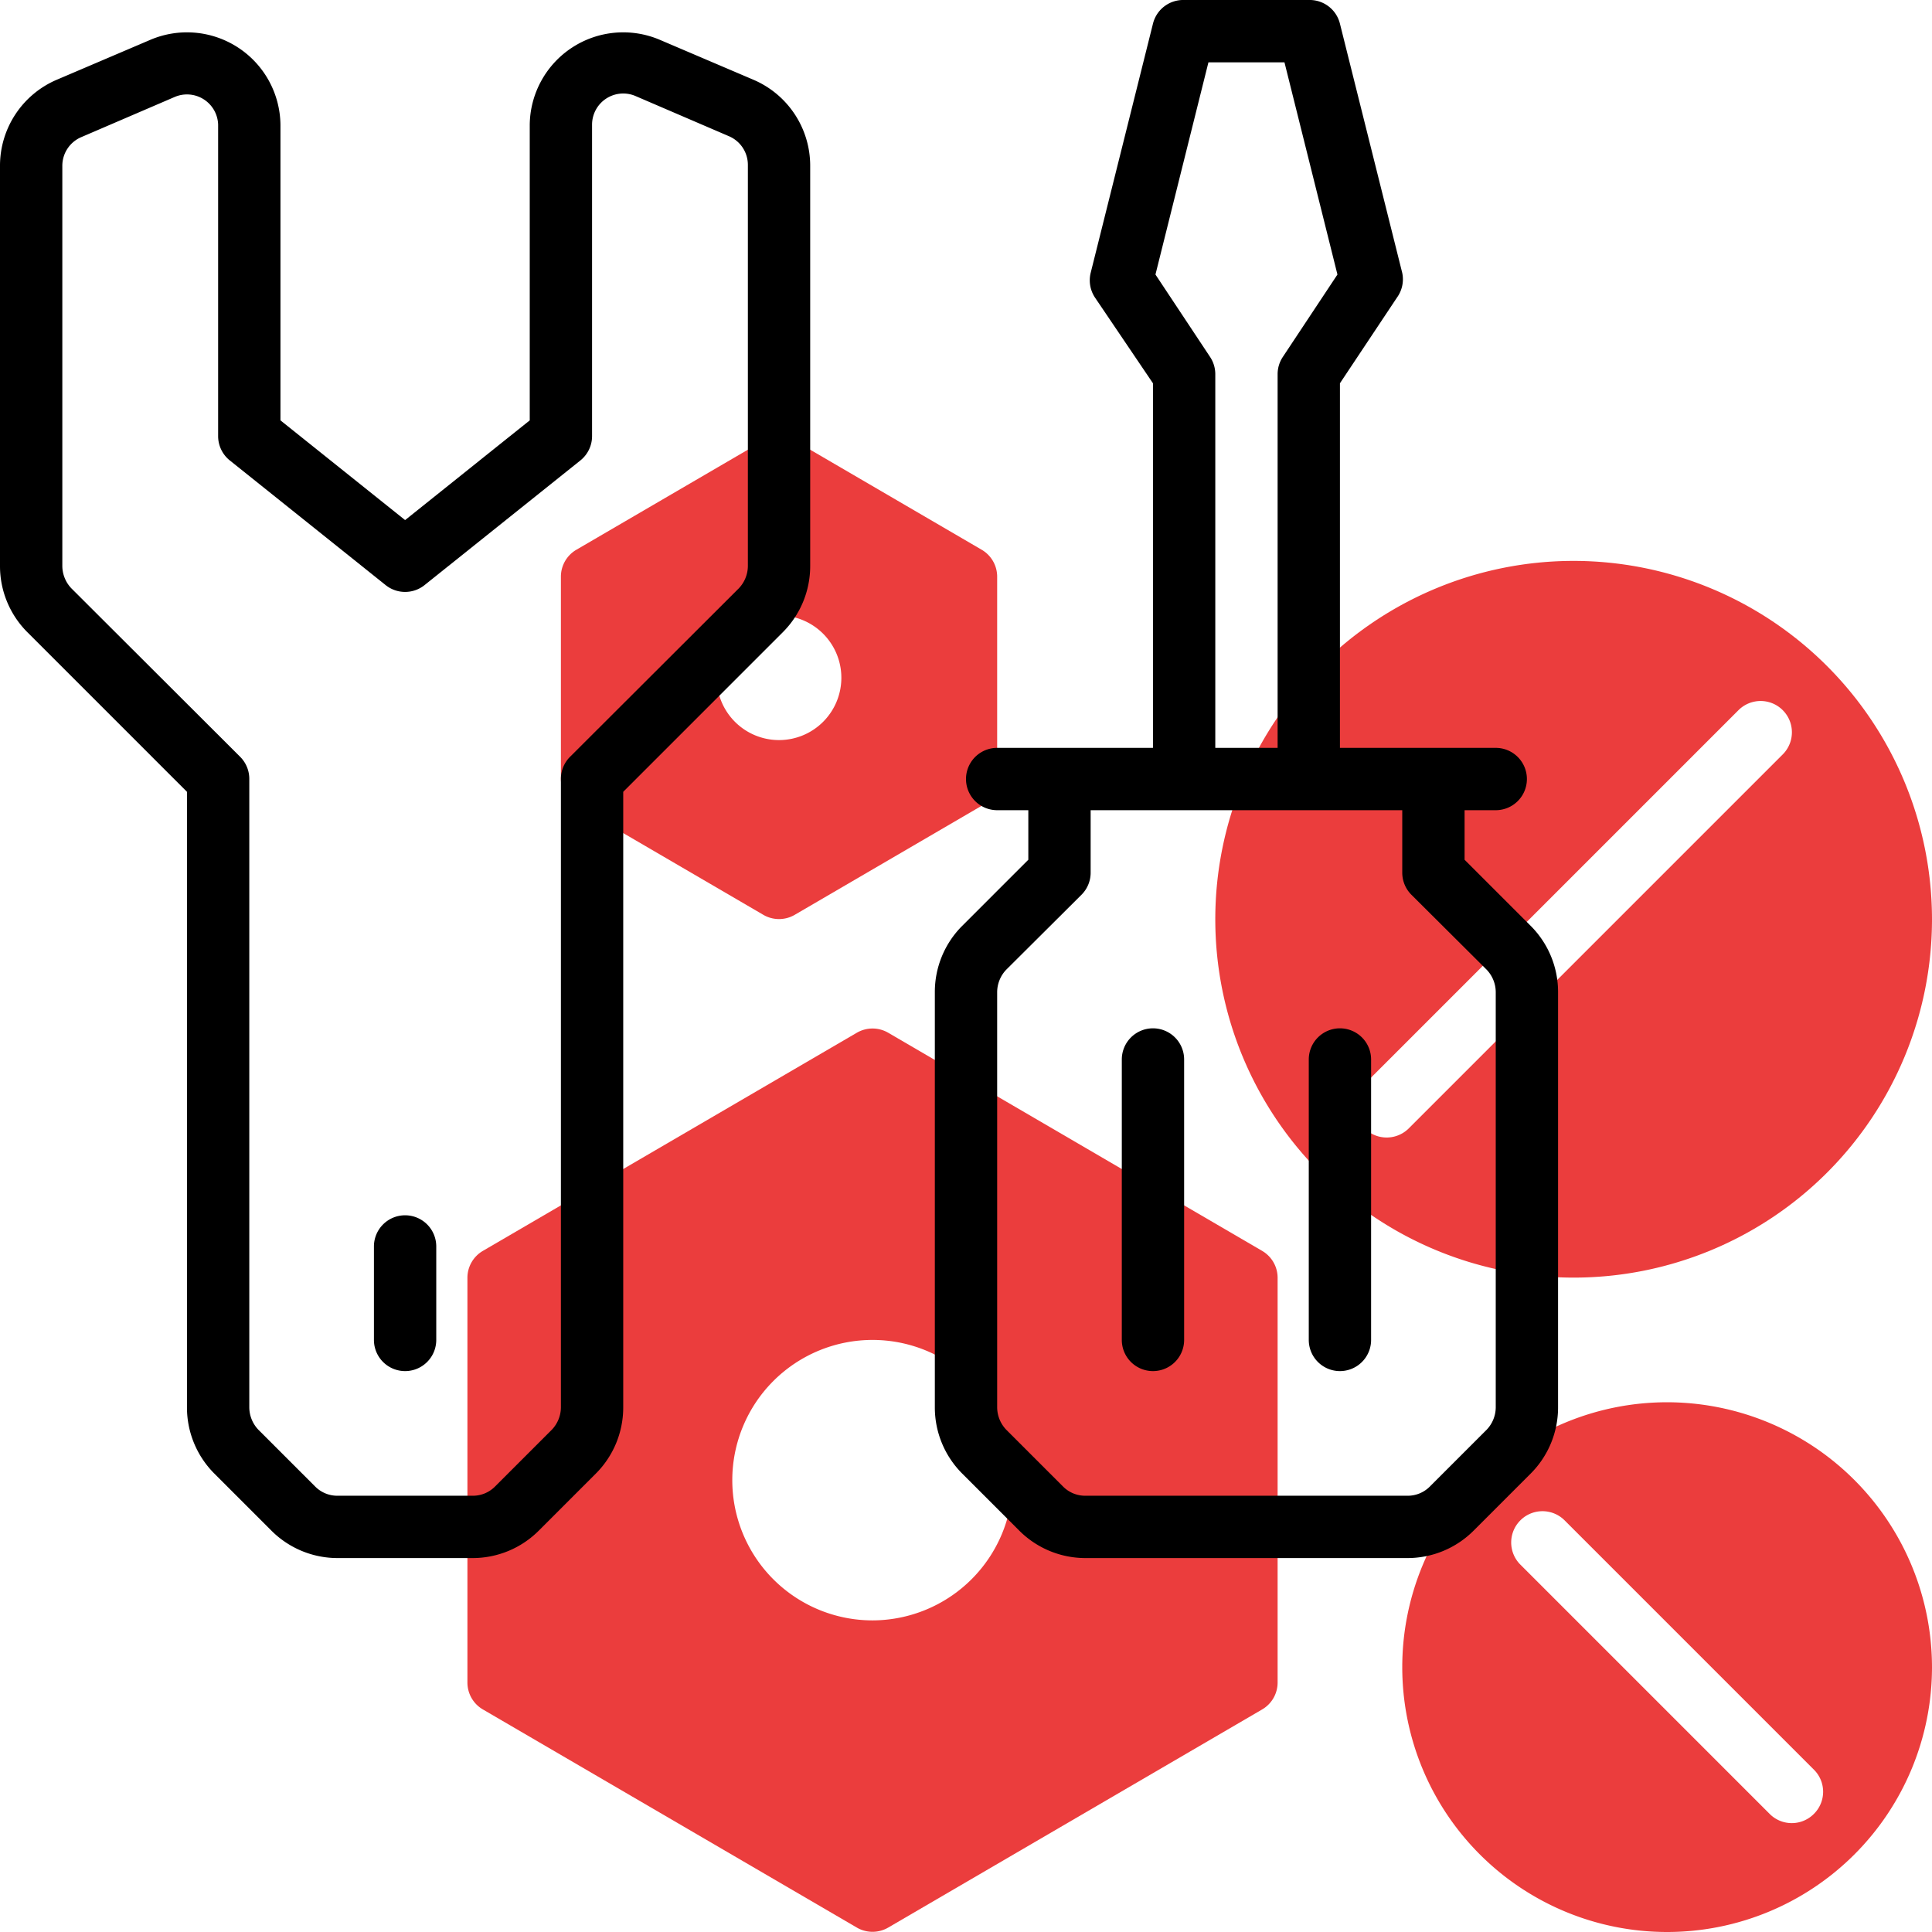
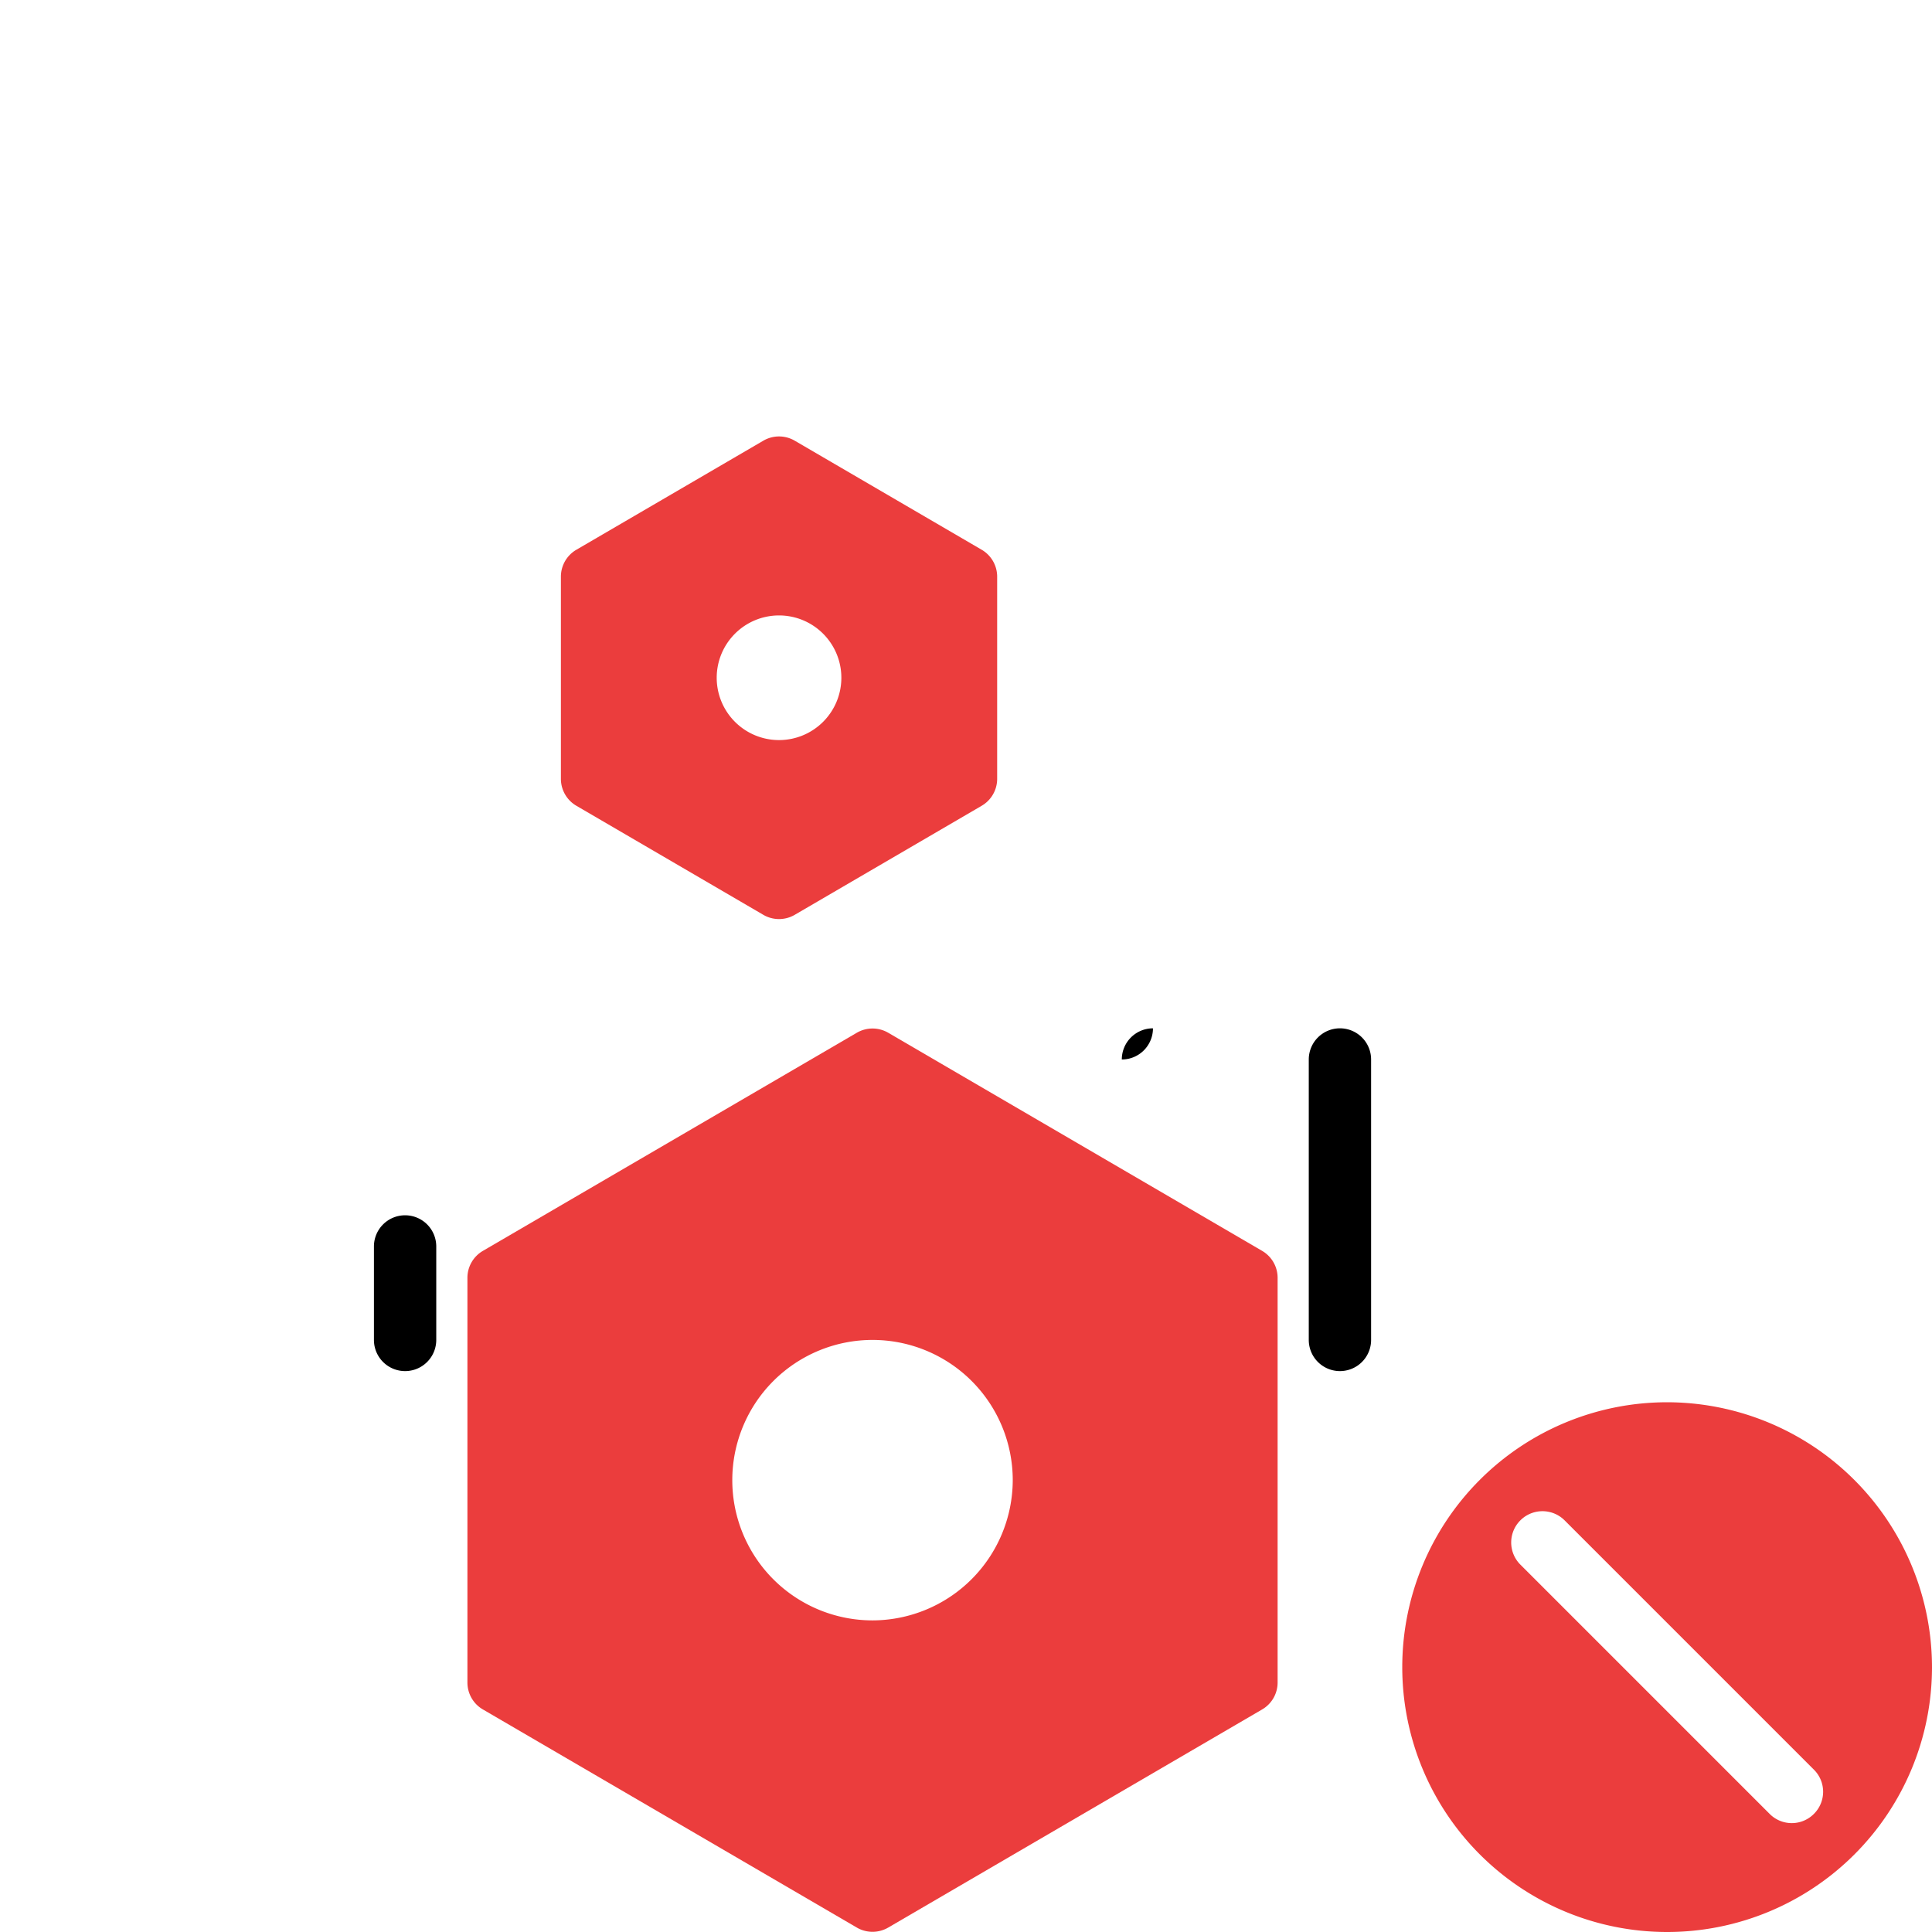
<svg xmlns="http://www.w3.org/2000/svg" viewBox="0 0 62 62">
  <defs>
    <style>.cls-1{opacity:0.8;}.cls-2{fill:#e60d0d;}</style>
  </defs>
  <g id="Layer_2" data-name="Layer 2">
    <g id="Line">
      <g class="cls-1">
        <path class="cls-2" d="M53.5,45A8.5,8.5,0,1,0,62,53.5,8.51,8.51,0,0,0,53.5,45Zm4.71,13.21a1,1,0,0,1-1.42,0l-8-8a1,1,0,0,1,1.42-1.42l8,8A1,1,0,0,1,58.21,58.21Z" />
-         <path class="cls-2" d="M50.5,18A11.5,11.5,0,1,0,62,29.5,11.51,11.51,0,0,0,50.5,18Zm6.71,6.21-12,12a1,1,0,0,1-1.42-1.42l12-12a1,1,0,0,1,1.42,1.42Z" />
        <path class="cls-2" d="M40.5,40.14l-12-7a1,1,0,0,0-1,0l-12,7A1,1,0,0,0,15,41V54a1,1,0,0,0,.5.86l12,7a1,1,0,0,0,1,0l12-7A1,1,0,0,0,41,54V41A1,1,0,0,0,40.5,40.14ZM28,52a4.5,4.5,0,1,1,4.5-4.5A4.51,4.51,0,0,1,28,52Z" />
        <path class="cls-2" d="M24.5,29.36a1,1,0,0,0,1,0l6-3.5A1,1,0,0,0,32,25V18.5a1,1,0,0,0-.5-.86l-6-3.5a1,1,0,0,0-1,0l-6,3.5a1,1,0,0,0-.5.86V25a1,1,0,0,0,.5.86Zm.5-9.61a2,2,0,1,1-2,2A2,2,0,0,1,25,19.75Z" />
      </g>
-       <path d="M24.18,2.56l-3-1.28A3,3,0,0,0,17,4v9.49l-4,3.2-4-3.2V4A3,3,0,0,0,4.82,1.28l-3,1.28A3,3,0,0,0,0,5.32V18.17a3,3,0,0,0,.88,2.12L6,25.41V45.17a3,3,0,0,0,.88,2.12l1.83,1.83a3,3,0,0,0,2.12.88h4.34a3,3,0,0,0,2.12-.88l1.83-1.83A3,3,0,0,0,20,45.17V25.41l5.12-5.12A3,3,0,0,0,26,18.17V5.32A3,3,0,0,0,24.18,2.56ZM24,18.17a1.05,1.05,0,0,1-.29.71l-5.42,5.41A1,1,0,0,0,18,25V45.17a1.05,1.05,0,0,1-.29.71l-1.83,1.83a1,1,0,0,1-.71.29H10.83a1,1,0,0,1-.71-.29L8.29,45.88A1.05,1.05,0,0,1,8,45.17V25a1,1,0,0,0-.29-.71L2.29,18.88A1.05,1.05,0,0,1,2,18.17V5.32a1,1,0,0,1,.61-.92l3-1.29A1,1,0,0,1,7,4V14a1,1,0,0,0,.38.78l5,4a1,1,0,0,0,1.24,0l5-4A1,1,0,0,0,19,14V4a1,1,0,0,1,1.39-.92l3,1.29a1,1,0,0,1,.61.92Z" />
-       <path d="M47,27.59V26h1a1,1,0,0,0,0-2H43V12.3l1.83-2.75A1,1,0,0,0,45,8.76l-2-8A1,1,0,0,0,42,0H38a1,1,0,0,0-1,.76l-2,8a1,1,0,0,0,.14.79L37,12.3V24H32a1,1,0,0,0,0,2h1v1.59l-2.12,2.12A3,3,0,0,0,30,31.83V45.17a3,3,0,0,0,.88,2.12l1.83,1.83a3,3,0,0,0,2.12.88H45.17a3,3,0,0,0,2.12-.88l1.83-1.83A3,3,0,0,0,50,45.17V31.83a3,3,0,0,0-.88-2.12ZM38.83,11.45,37.08,8.81,38.78,2h2.44l1.7,6.81-1.75,2.64A1,1,0,0,0,41,12V24H39V12A1,1,0,0,0,38.83,11.45ZM48,45.17a1.05,1.05,0,0,1-.29.71l-1.83,1.83a1,1,0,0,1-.71.29H34.83a1,1,0,0,1-.71-.29l-1.83-1.83a1.05,1.05,0,0,1-.29-.71V31.83a1.05,1.05,0,0,1,.29-.71l2.42-2.41A1,1,0,0,0,35,28V26H45v2a1,1,0,0,0,.29.71l2.42,2.41a1.05,1.05,0,0,1,.29.71Z" />
      <path d="M13,39a1,1,0,0,0-1,1v3a1,1,0,0,0,2,0V40A1,1,0,0,0,13,39Z" />
-       <path d="M37,33a1,1,0,0,0-1,1v9a1,1,0,0,0,2,0V34A1,1,0,0,0,37,33Z" />
+       <path d="M37,33a1,1,0,0,0-1,1v9V34A1,1,0,0,0,37,33Z" />
      <path d="M43,33a1,1,0,0,0-1,1v9a1,1,0,0,0,2,0V34A1,1,0,0,0,43,33Z" />
    </g>
  </g>
</svg>